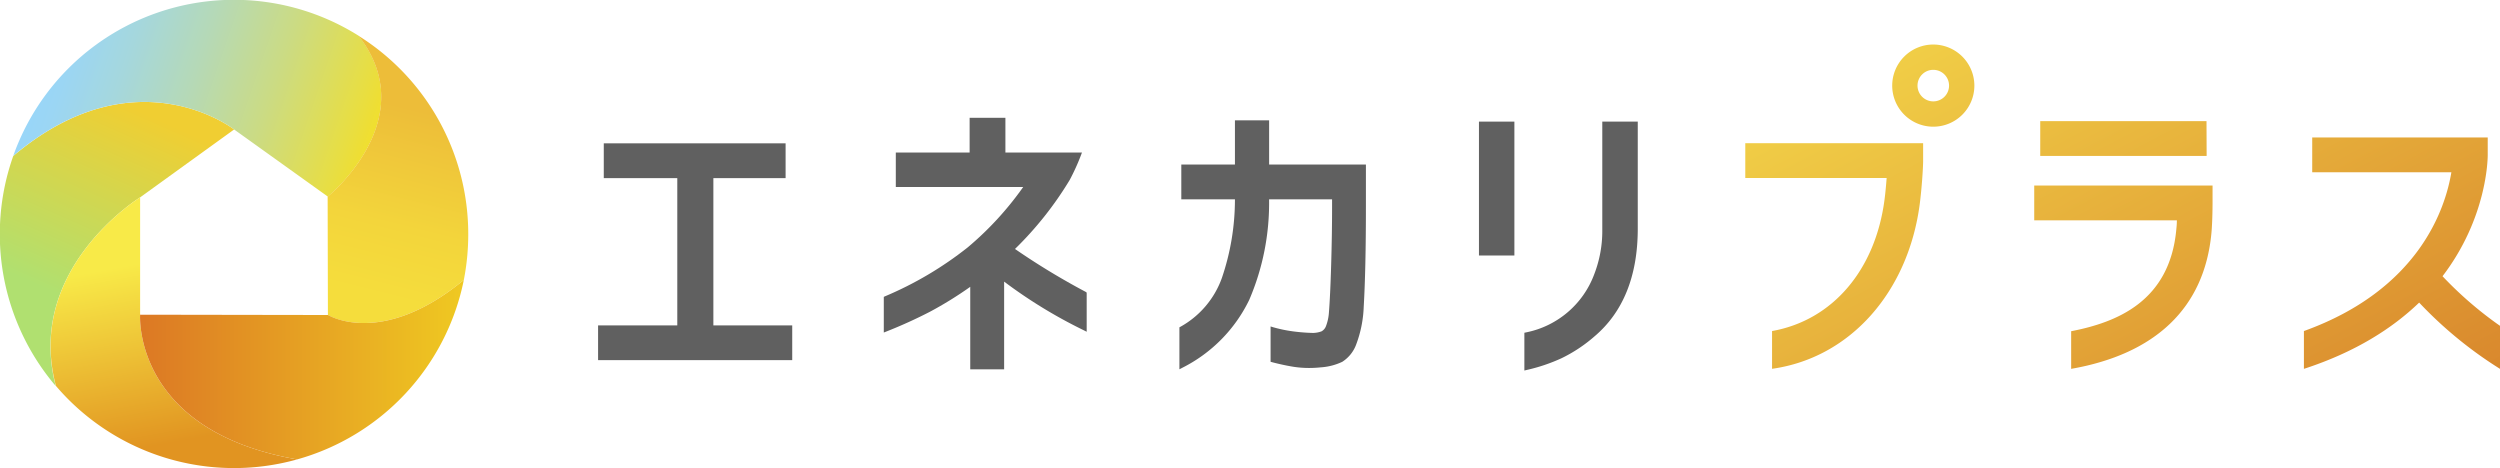
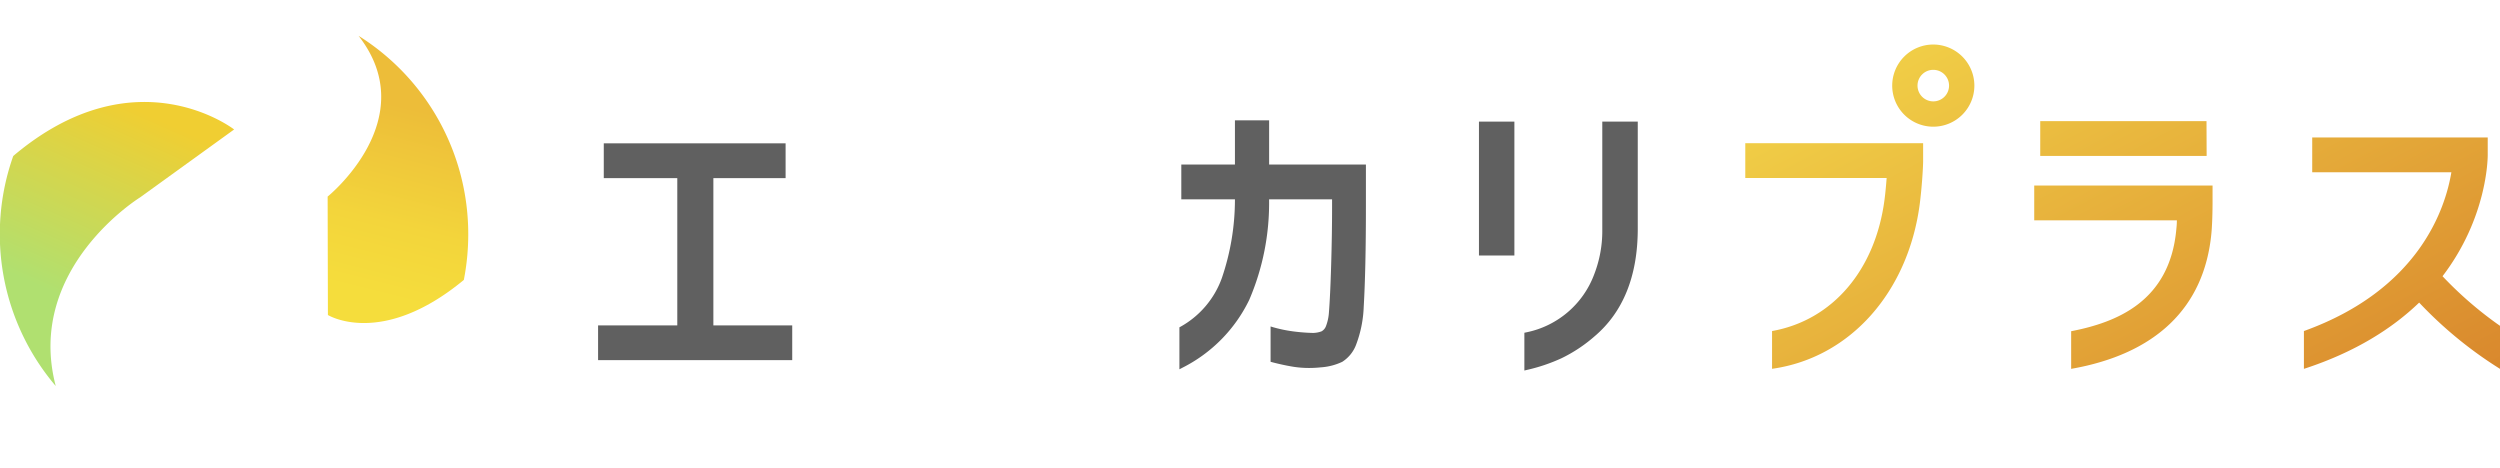
<svg xmlns="http://www.w3.org/2000/svg" viewBox="0 0 565.94 105.99">
  <linearGradient id="a" gradientUnits="userSpaceOnUse" x1="511.14" x2="443.55" y1="112.45" y2="-16.22">
    <stop offset="0" stop-color="#d9882d" />
    <stop offset="1" stop-color="#f4d84a" />
  </linearGradient>
  <linearGradient id="b" gradientUnits="userSpaceOnUse" x1="31.27" x2="12.88" y1="24.95" y2="66.54">
    <stop offset="0" stop-color="#f0ce32" />
    <stop offset="1" stop-color="#b0e070" />
  </linearGradient>
  <linearGradient id="c" gradientUnits="userSpaceOnUse" x1="85.6" x2="8.72" y1="35.98" y2="9.44">
    <stop offset="0" stop-color="#f5df24" />
    <stop offset=".1" stop-color="#e8de42" />
    <stop offset=".34" stop-color="#cbdb83" />
    <stop offset=".56" stop-color="#b5d9b7" />
    <stop offset=".75" stop-color="#a5d7dd" />
    <stop offset=".9" stop-color="#9bd6f4" />
    <stop offset="1" stop-color="#97d6fc" />
  </linearGradient>
  <linearGradient id="d" gradientUnits="userSpaceOnUse" x1="95.7" x2="85.29" y1="25.21" y2="66.83">
    <stop offset="0" stop-color="#edbd39" />
    <stop offset=".02" stop-color="#edbe39" />
    <stop offset=".62" stop-color="#f3d53b" />
    <stop offset="1" stop-color="#f5dd3c" />
  </linearGradient>
  <linearGradient id="e" gradientUnits="userSpaceOnUse" x1="40.68" x2="33.21" y1="99.94" y2="59.3">
    <stop offset="0" stop-color="#e19421" />
    <stop offset="1" stop-color="#f8ea48" />
  </linearGradient>
  <linearGradient id="f" gradientUnits="userSpaceOnUse" x1="31.71" x2="104.97" y1="83.71" y2="83.71">
    <stop offset="0" stop-color="#dc7824" />
    <stop offset="1" stop-color="#efc922" />
  </linearGradient>
  <path d="m437.65 15.81a3.57 3.57 0 1 1 -3.57 3.57 3.56 3.56 0 0 1 3.57-3.57m0-5.73a9.3 9.3 0 1 0 9.3 9.3 9.32 9.32 0 0 0 -9.3-9.3zm-42.56 22.34v7.88h32c-.12 1.59-.27 3.26-.47 4.82-2.06 16-11.78 27.39-25.47 29.82v8.55c17.77-2.49 30.85-17.49 33.44-37.35.46-3.61.76-8.17.76-9.72v-4zm157.84 30.11c10.07-13.18 10.23-26.53 10.23-27.41v-4h-39.73v7.88h31.5c-1.35 8.18-7.3 26.55-33.38 35.94v8.56c11.66-3.79 20.05-9.19 26.09-15a92.51 92.51 0 0 0 18.3 15v-9.74a84.58 84.58 0 0 1 -13.01-11.23zm-92.43-20.53v7.88h32.29c0 .81-.07 1.51-.13 2.1-1.5 16.24-13.46 21-23.8 23v8.52c18.89-3.31 30.17-13.63 31.76-30.8.24-2.58.25-6.54.25-6.71v-3.99zm39-14.57h-37.64v7.87h37.67z" fill="url(#a)" />
  <path d="m31.72 44.68 21.28-15.37s-22.32-17.41-50 6a53 53 0 0 0 9.62 52.08c-6.99-26.63 19.1-42.71 19.1-42.71z" fill="url(#b)" />
  <path d="m31.72 44.68v26.56l42.55.07-.06-26.81-21.2-15.19z" fill="none" />
-   <path d="m53 29.31 21.21 15.19s21.7-17.52 7-36.39a53 53 0 0 0 -78.21 27.17c27.69-23.38 50-5.97 50-5.97z" fill="url(#c)" />
  <path d="m81.17 8.11c14.74 18.87-7 36.39-7 36.39l.06 26.81s12.11 7.49 30.77-7.94a53.73 53.73 0 0 0 1-10.37 52.93 52.93 0 0 0 -24.83-44.89z" fill="url(#d)" />
-   <path d="m31.72 71.24v-26.56s-26.09 16.08-19.06 42.68a53 53 0 0 0 54.6 16.64c-37.32-6.54-35.54-32.76-35.54-32.76z" fill="url(#e)" />
  <path d="m31.72 44.68v26.56l42.55.07-.06-26.81-21.2-15.19z" fill="none" />
-   <path d="m74.27 71.31-42.55-.07s-1.78 26.22 35.54 32.76a53.06 53.06 0 0 0 37.74-40.63c-18.66 15.43-30.73 7.94-30.73 7.94z" fill="url(#f)" />
  <g fill="#606060">
    <path d="m161.49 40.33h16.35v-7.88h-41.16v7.88h16.64v33.33h-17.93v7.87h43.95v-7.87h-17.85z" />
-     <path d="m245.77 66.07a161.15 161.15 0 0 1 -16-9.71 78.44 78.44 0 0 0 12.39-15.63 48.69 48.69 0 0 0 2.53-5.56l.24-.64h-17.33v-7.86h-8.1v7.86h-16.71v7.8h28.84a72.08 72.08 0 0 1 -12.56 13.67 80.24 80.24 0 0 1 -18.71 11.07l-.29.13v8.08l.65-.26a107 107 0 0 0 9.8-4.45 85.37 85.37 0 0 0 9.12-5.64v18.68h7.67v-19.86a110.18 110.18 0 0 0 18 11l.69.35v-8.7l-.06-.25z" />
    <path d="m287.3 27.24h-7.74v10h-12.14v7.88h12.14a55 55 0 0 1 -2.94 17.76 20.53 20.53 0 0 1 -9.45 11.12l-.18.1v9.5l.69-.36a33.55 33.55 0 0 0 15.11-15.34 55.52 55.52 0 0 0 4.5-22.78h14.26v1.88c0 4-.07 8.36-.21 13.05s-.31 8.29-.5 10.63a10.51 10.51 0 0 1 -.68 3.17 2.21 2.21 0 0 1 -1 1.16 5.88 5.88 0 0 1 -1.93.36 41.57 41.57 0 0 1 -4.63-.37 31.68 31.68 0 0 1 -4.35-.91l-.62-.19v8l.37.1c.37.1 1 .26 1.93.47s1.88.4 3 .58a23.19 23.19 0 0 0 3.43.25 25.92 25.92 0 0 0 2.63-.14 13.43 13.43 0 0 0 4.86-1.25 7.86 7.86 0 0 0 3.15-3.91 26.78 26.78 0 0 0 1.71-8.47c.33-5.62.5-13.3.5-22.81v-9.48h-21.91z" />
    <path d="m362.72 27.53v24.54a27.13 27.13 0 0 1 -1.86 10.11 20.79 20.79 0 0 1 -15.41 13.07l-.37.08v8.55l.58-.14a39.57 39.57 0 0 0 7.82-2.64 33.5 33.5 0 0 0 7.53-5c6.41-5.45 9.69-13.55 9.74-24.07v-24.5z" />
    <path d="m334.8 27.53h8.02v30.31h-8.02z" />
  </g>
</svg>